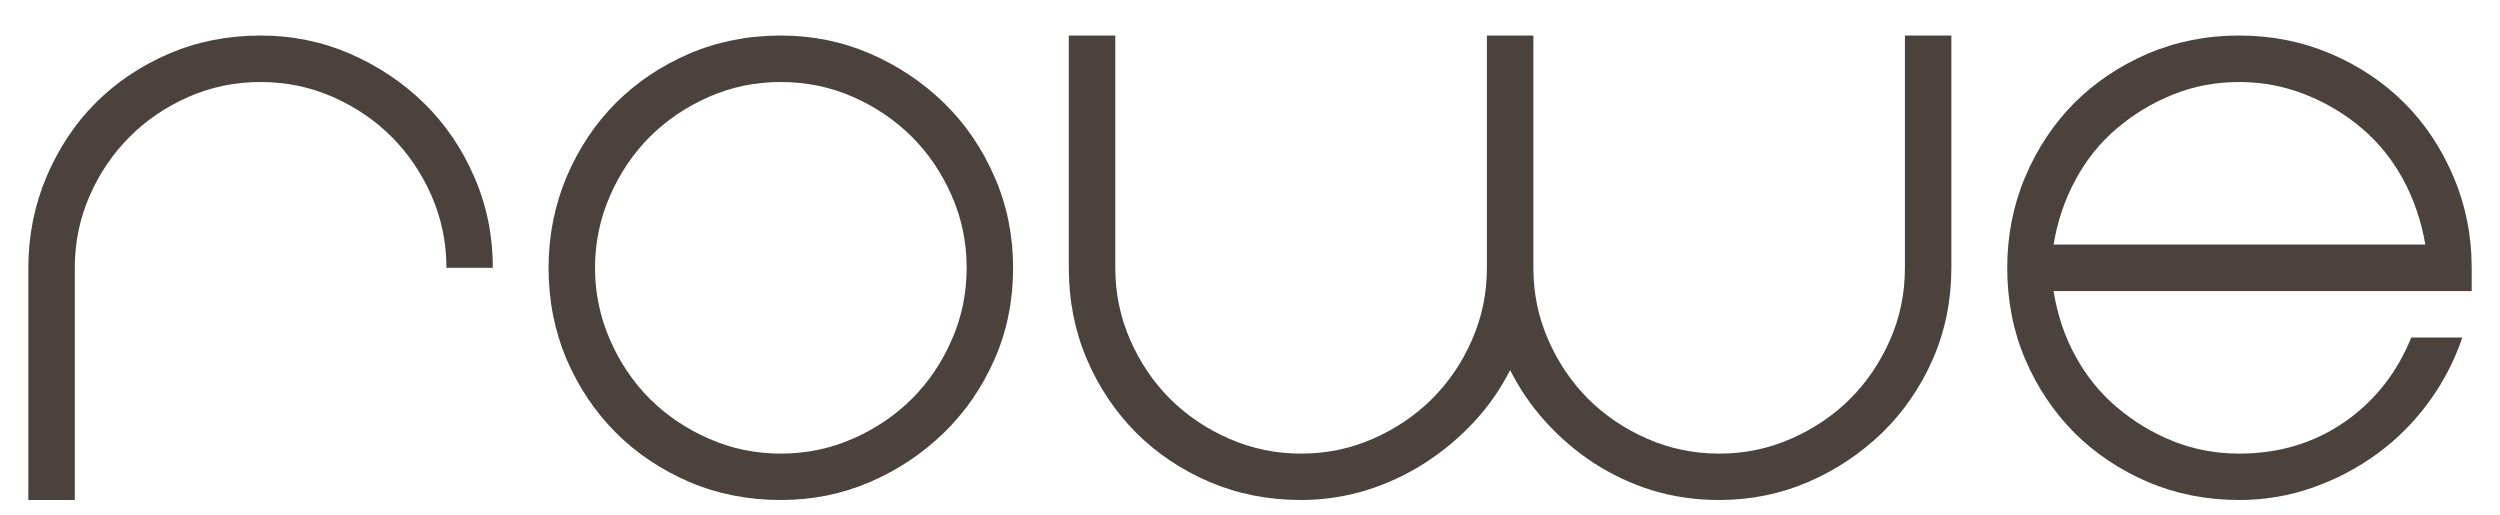
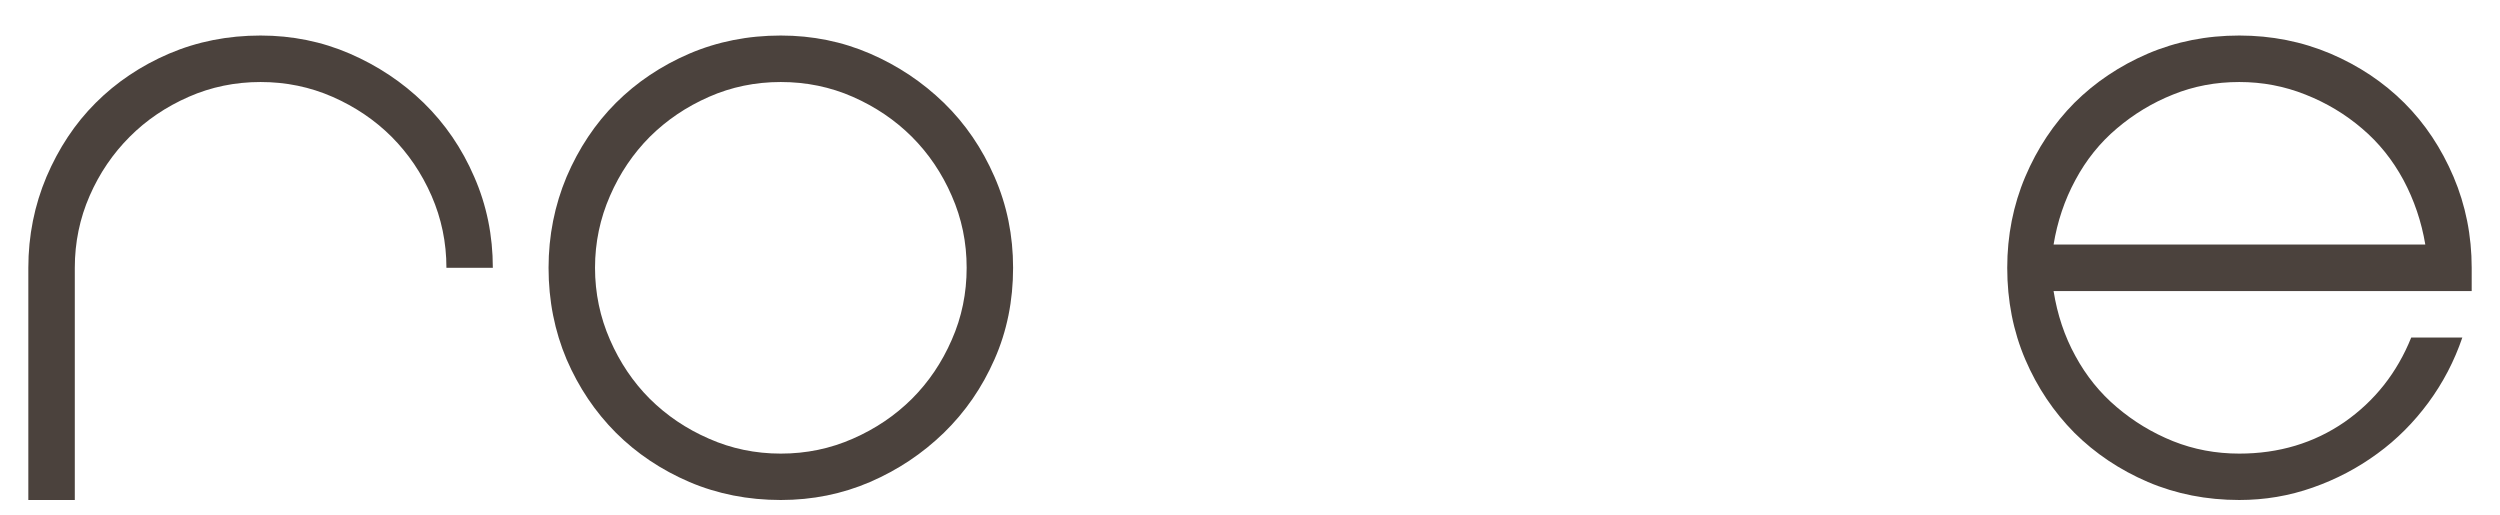
<svg xmlns="http://www.w3.org/2000/svg" version="1.2" baseProfile="tiny" id="katman_1" x="0px" y="0px" width="165px" height="34px" viewBox="0 0 165 34" xml:space="preserve">
  <path fill="#4B423D" d="M17.197,2.345c2.083,0,4.049,0.399,5.887,1.194c1.847,0.8,3.475,1.883,4.88,3.249  c1.406,1.374,2.523,3.001,3.334,4.882c0.823,1.874,1.229,3.883,1.229,6.005h-3.063c0-1.677-0.33-3.257-0.981-4.75  c-0.654-1.496-1.536-2.791-2.636-3.897c-1.105-1.101-2.4-1.978-3.896-2.636c-1.496-0.654-3.072-0.979-4.754-0.979  c-1.675,0-3.26,0.325-4.747,0.979c-1.496,0.658-2.793,1.535-3.89,2.636c-1.105,1.106-1.993,2.403-2.644,3.897  c-0.651,1.493-0.979,3.072-0.979,4.75V33H1.87V17.675c0-2.122,0.407-4.131,1.197-6.005c0.805-1.881,1.873-3.509,3.249-4.882  c1.365-1.365,2.982-2.449,4.844-3.249C13.025,2.744,15.035,2.345,17.197,2.345z" />
  <path fill="#4B423D" d="M51.532,2.345c2.09,0,4.054,0.399,5.893,1.194c1.847,0.8,3.463,1.883,4.872,3.249  c1.411,1.374,2.522,3.001,3.34,4.882c0.823,1.874,1.227,3.883,1.227,6.005c0,2.166-0.403,4.182-1.227,6.042  c-0.818,1.863-1.929,3.471-3.34,4.847c-1.409,1.365-3.024,2.448-4.872,3.247C55.585,32.603,53.622,33,51.532,33  c-2.161,0-4.171-0.397-6.033-1.189c-1.858-0.799-3.476-1.882-4.846-3.247c-1.371-1.376-2.453-2.983-3.258-4.847  c-0.787-1.86-1.19-3.876-1.19-6.042c0-2.122,0.405-4.131,1.19-6.005c0.804-1.881,1.887-3.509,3.258-4.882  c1.37-1.365,2.987-2.449,4.846-3.249C47.36,2.744,49.371,2.345,51.532,2.345z M51.532,29.938c1.681,0,3.267-0.328,4.757-0.985  c1.494-0.653,2.787-1.529,3.895-2.628c1.103-1.102,1.983-2.403,2.632-3.896c0.659-1.488,0.983-3.078,0.983-4.754  c0-1.677-0.324-3.257-0.983-4.75c-0.649-1.496-1.529-2.791-2.632-3.897c-1.107-1.101-2.401-1.978-3.895-2.636  c-1.489-0.654-3.075-0.979-4.757-0.979c-1.675,0-3.261,0.325-4.742,0.979c-1.498,0.658-2.791,1.535-3.901,2.636  c-1.102,1.106-1.978,2.403-2.629,3.897c-0.652,1.493-0.989,3.072-0.989,4.75c0,1.676,0.337,3.266,0.989,4.754  c0.651,1.492,1.527,2.794,2.629,3.896c1.11,1.099,2.402,1.975,3.901,2.628C48.269,29.609,49.857,29.938,51.532,29.938z" />
-   <path fill="#4B423D" d="M85.877,33c-2.174,0-4.177-0.397-6.043-1.189c-1.864-0.799-3.477-1.882-4.847-3.247  c-1.362-1.376-2.455-2.983-3.25-4.847c-0.799-1.86-1.196-3.876-1.196-6.042V2.345h3.068v15.33c0,1.676,0.328,3.266,0.982,4.754  c0.651,1.492,1.531,2.794,2.635,3.896c1.106,1.099,2.401,1.975,3.896,2.628c1.494,0.657,3.074,0.985,4.753,0.985  c1.676,0,3.262-0.328,4.749-0.985c1.49-0.653,2.788-1.529,3.891-2.628c1.103-1.102,1.992-2.403,2.637-3.896  c0.658-1.488,0.984-3.078,0.984-4.754V2.345h3.067v15.33c0,1.676,0.323,3.266,0.983,4.754c0.646,1.492,1.538,2.794,2.629,3.896  c1.111,1.099,2.403,1.975,3.896,2.628c1.492,0.657,3.082,0.985,4.755,0.985c1.679,0,3.258-0.328,4.749-0.985  c1.492-0.653,2.787-1.529,3.893-2.628c1.099-1.102,1.986-2.403,2.638-3.896c0.657-1.488,0.979-3.078,0.979-4.754V2.345h3.065v15.33  c0,2.166-0.413,4.182-1.228,6.042c-0.821,1.863-1.933,3.471-3.339,4.847c-1.42,1.365-3.032,2.448-4.88,3.247  c-1.84,0.792-3.8,1.189-5.879,1.189c-1.548,0-3.034-0.215-4.416-0.637c-1.386-0.43-2.68-1.039-3.865-1.81  c-1.188-0.779-2.246-1.689-3.188-2.731c-0.936-1.034-1.715-2.178-2.328-3.399c-0.612,1.221-1.401,2.365-2.36,3.399  c-0.961,1.042-2.053,1.952-3.255,2.731c-1.204,0.771-2.503,1.377-3.891,1.81C88.772,32.785,87.337,33,85.877,33z" />
  <path fill="#4B423D" d="M147.794,29.938c2.616,0,4.93-0.698,6.938-2.079c2.003-1.397,3.468-3.251,4.409-5.582h3.373  c-0.529,1.553-1.273,2.979-2.236,4.289c-0.962,1.303-2.081,2.435-3.372,3.372c-1.282,0.941-2.704,1.694-4.265,2.241  c-1.555,0.548-3.164,0.821-4.847,0.821c-2.162,0-4.171-0.397-6.035-1.189c-1.858-0.799-3.475-1.882-4.85-3.247  c-1.361-1.376-2.446-2.983-3.244-4.847c-0.794-1.86-1.188-3.876-1.188-6.042c0-2.122,0.395-4.131,1.188-6.005  c0.798-1.881,1.883-3.509,3.244-4.882c1.375-1.365,2.991-2.449,4.85-3.249c1.864-0.795,3.872-1.194,6.035-1.194  c2.129,0,4.136,0.399,6.017,1.194c1.872,0.8,3.498,1.883,4.869,3.249c1.377,1.374,2.451,3.001,3.253,4.882  c0.796,1.874,1.198,3.883,1.198,6.005v1.535h-5.519h-22.077c0.249,1.552,0.721,2.982,1.442,4.288  c0.711,1.312,1.621,2.438,2.729,3.374c1.104,0.94,2.338,1.691,3.713,2.245C144.785,29.662,146.24,29.938,147.794,29.938z   M147.794,5.413c-1.554,0-3.009,0.273-4.375,0.827c-1.375,0.548-2.604,1.3-3.712,2.241c-1.108,0.938-2.019,2.069-2.729,3.396  c-0.722,1.331-1.193,2.755-1.442,4.263h24.534c-0.252-1.507-0.735-2.932-1.444-4.263c-0.719-1.328-1.625-2.459-2.732-3.396  c-1.1-0.941-2.349-1.693-3.739-2.241C150.762,5.686,149.313,5.413,147.794,5.413z" />
</svg>